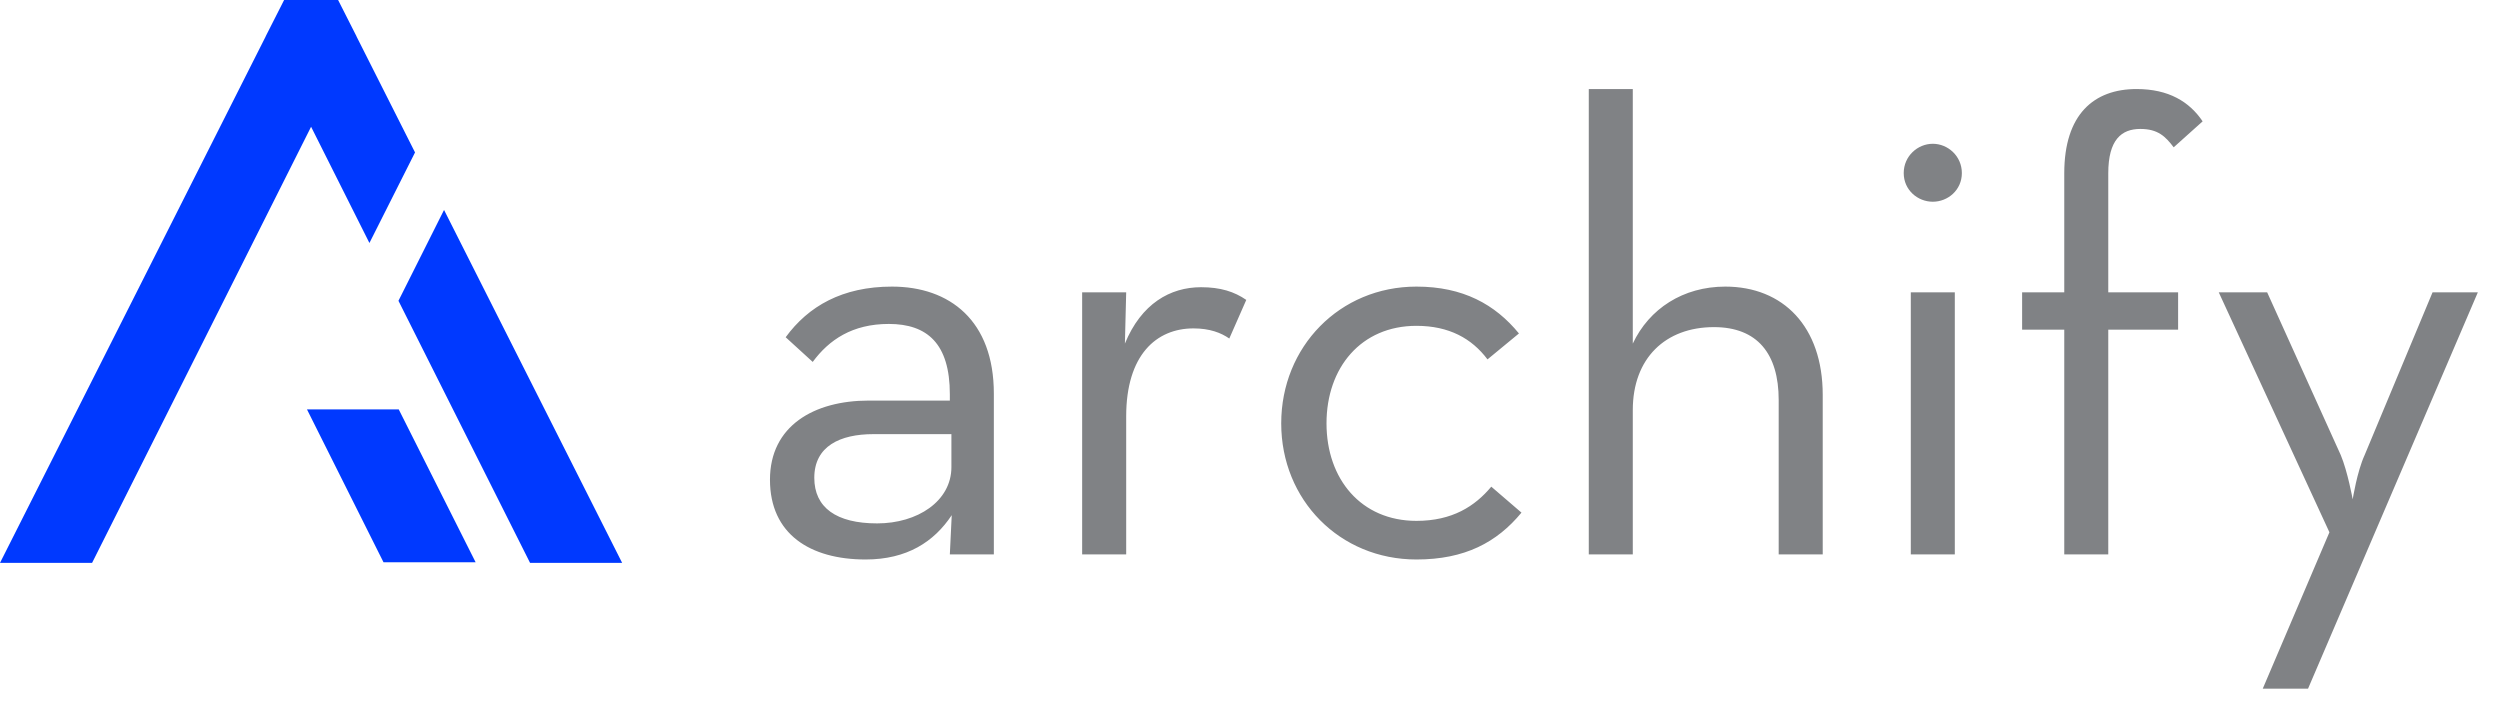
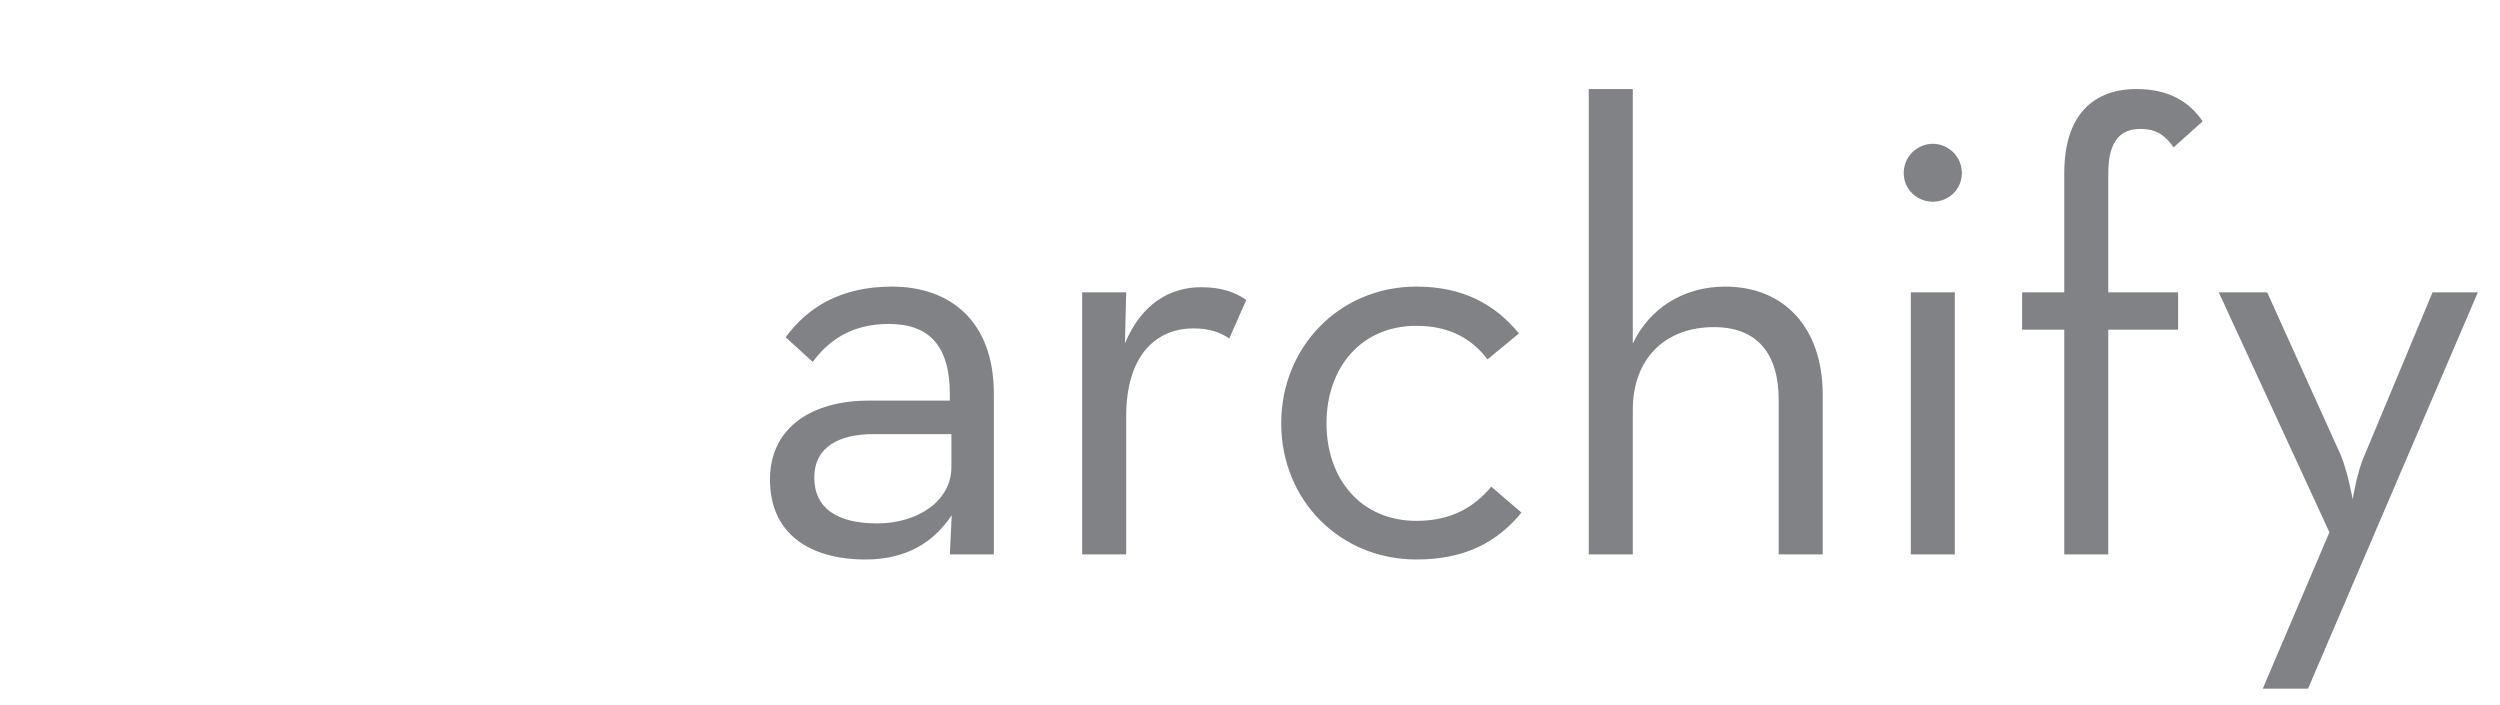
<svg xmlns="http://www.w3.org/2000/svg" width="78px" height="22px" viewBox="0 0 78 22" version="1.1">
  <title>ACCD15D1-0772-4223-8A28-8139A9AC3421</title>
  <g id="Home" stroke="none" stroke-width="1" fill="none" fill-rule="evenodd">
    <g id="2023-home-full" transform="translate(-30, -30)">
      <g id="Group" transform="translate(30, 28)">
        <g id="global-/-logo-archify" transform="translate(0, 2)">
-           <path d="M8.864,0 L8.78,0.167 L8.289,1.134 L8.29,1.136 L0,17.562 L2.873,17.562 L9.706,3.955 L11.526,7.581 L12.949,4.756 L11.122,1.135 L11.123,1.133 L10.549,0 L8.864,0 Z M12.432,9.385 L13.854,6.55 L19.411,17.562 L16.538,17.562 L12.432,9.385 Z M9.578,12.774 L12.441,12.774 L14.839,17.542 L11.965,17.542 L9.578,12.774 Z" id="Fill-5" fill="#0039FF" />
          <path d="M29.684,14.572 C29.684,15.639 28.624,16.33 27.368,16.33 C26.093,16.33 25.406,15.836 25.406,14.908 C25.406,13.92 26.211,13.545 27.251,13.545 L29.684,13.545 L29.684,14.572 Z M27.83,8.942 C26.28,8.942 25.22,9.554 24.513,10.522 L25.357,11.292 C25.867,10.601 26.593,10.107 27.731,10.107 C28.929,10.107 29.635,10.72 29.635,12.3 L29.635,12.498 L27.104,12.498 C25.396,12.498 24.023,13.288 24.023,14.967 C24.023,16.666 25.279,17.456 27.005,17.456 C28.3,17.456 29.144,16.903 29.694,16.073 L29.635,17.298 L31.008,17.298 L31.008,12.28 C31.008,10.008 29.635,8.942 27.83,8.942 L27.83,8.942 Z M44.193,17.456 C41.799,17.456 39.974,15.599 39.974,13.209 C39.974,10.818 41.799,8.942 44.193,8.942 C45.645,8.942 46.646,9.495 47.391,10.404 L46.41,11.213 C45.92,10.561 45.213,10.166 44.193,10.166 C42.466,10.166 41.387,11.47 41.387,13.209 C41.387,14.947 42.466,16.251 44.193,16.251 C45.311,16.251 46.018,15.796 46.528,15.184 L47.47,15.994 C46.704,16.922 45.704,17.456 44.193,17.456 M33.763,17.298 L33.763,9.12 L35.137,9.12 L35.097,10.72 C35.607,9.475 36.51,8.961 37.472,8.961 C38.08,8.961 38.511,9.1 38.884,9.357 L38.354,10.562 C38.099,10.384 37.746,10.246 37.236,10.246 C36.078,10.246 35.137,11.075 35.137,12.991 L35.137,17.298 L33.763,17.298 Z M60.303,6.294 C59.832,6.294 59.396,5.929 59.396,5.4 C59.396,4.87 59.832,4.486 60.303,4.486 C60.775,4.486 61.21,4.87 61.21,5.4 C61.21,5.929 60.775,6.294 60.303,6.294 M70.598,21.486 L72.678,16.607 L69.225,9.12 L70.735,9.12 L73.031,14.197 C73.247,14.71 73.404,15.579 73.404,15.579 C73.404,15.579 73.541,14.71 73.777,14.197 L75.896,9.12 L77.309,9.12 L72.011,21.486 L70.598,21.486 Z M64.405,17.298 L64.405,10.285 L63.09,10.285 L63.09,9.12 L64.405,9.12 L64.405,5.406 C64.405,3.569 65.327,2.778 66.661,2.778 C67.662,2.778 68.31,3.173 68.722,3.786 L67.819,4.596 C67.564,4.26 67.329,4.023 66.779,4.023 C66.19,4.023 65.778,4.359 65.778,5.406 L65.778,9.12 L67.957,9.12 L67.957,10.285 L65.778,10.285 L65.778,17.298 L64.405,17.298 Z M59.617,17.298 L60.99,17.298 L60.99,9.12 L59.617,9.12 L59.617,17.298 Z M49.57,17.298 L49.57,2.778 L50.943,2.778 L50.943,10.72 C51.453,9.633 52.513,8.942 53.828,8.942 C55.633,8.942 56.869,10.186 56.869,12.32 L56.869,17.298 L55.495,17.298 L55.495,12.478 C55.495,11.036 54.828,10.206 53.475,10.206 C51.964,10.206 50.943,11.174 50.943,12.794 L50.943,17.298 L49.57,17.298 Z" id="Fill-16" fill="#808285" />
        </g>
      </g>
    </g>
  </g>
</svg>